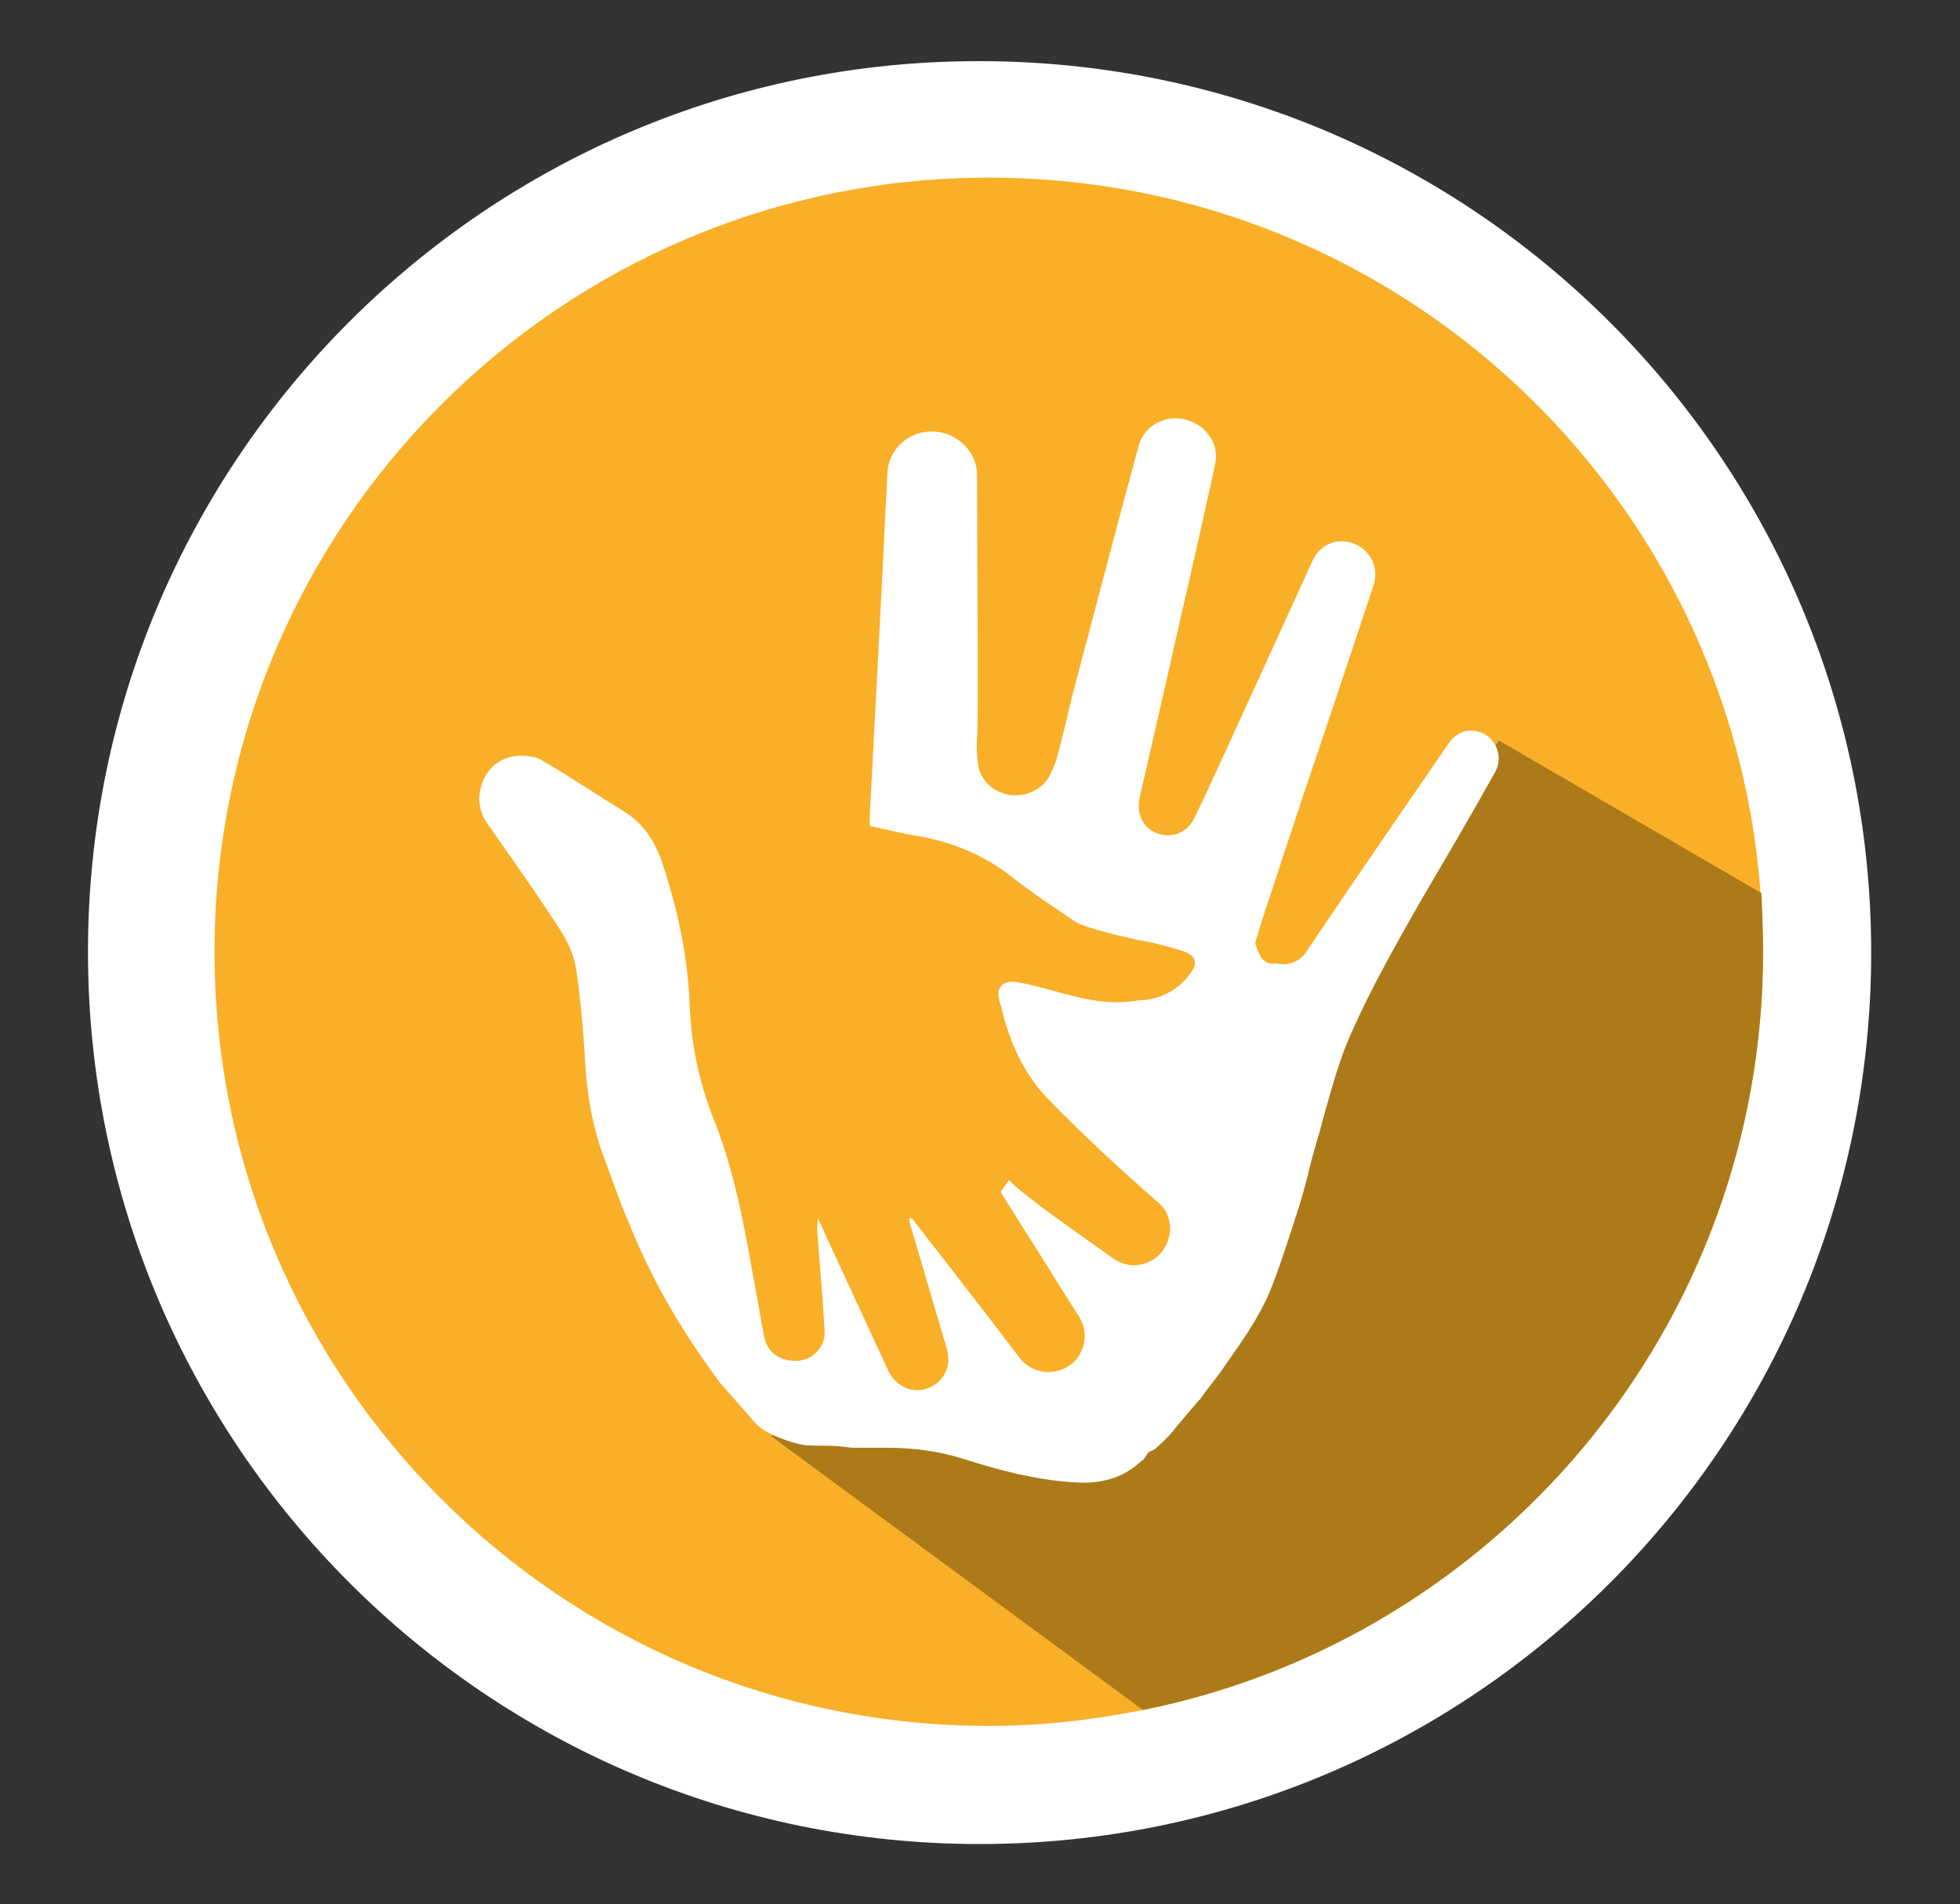
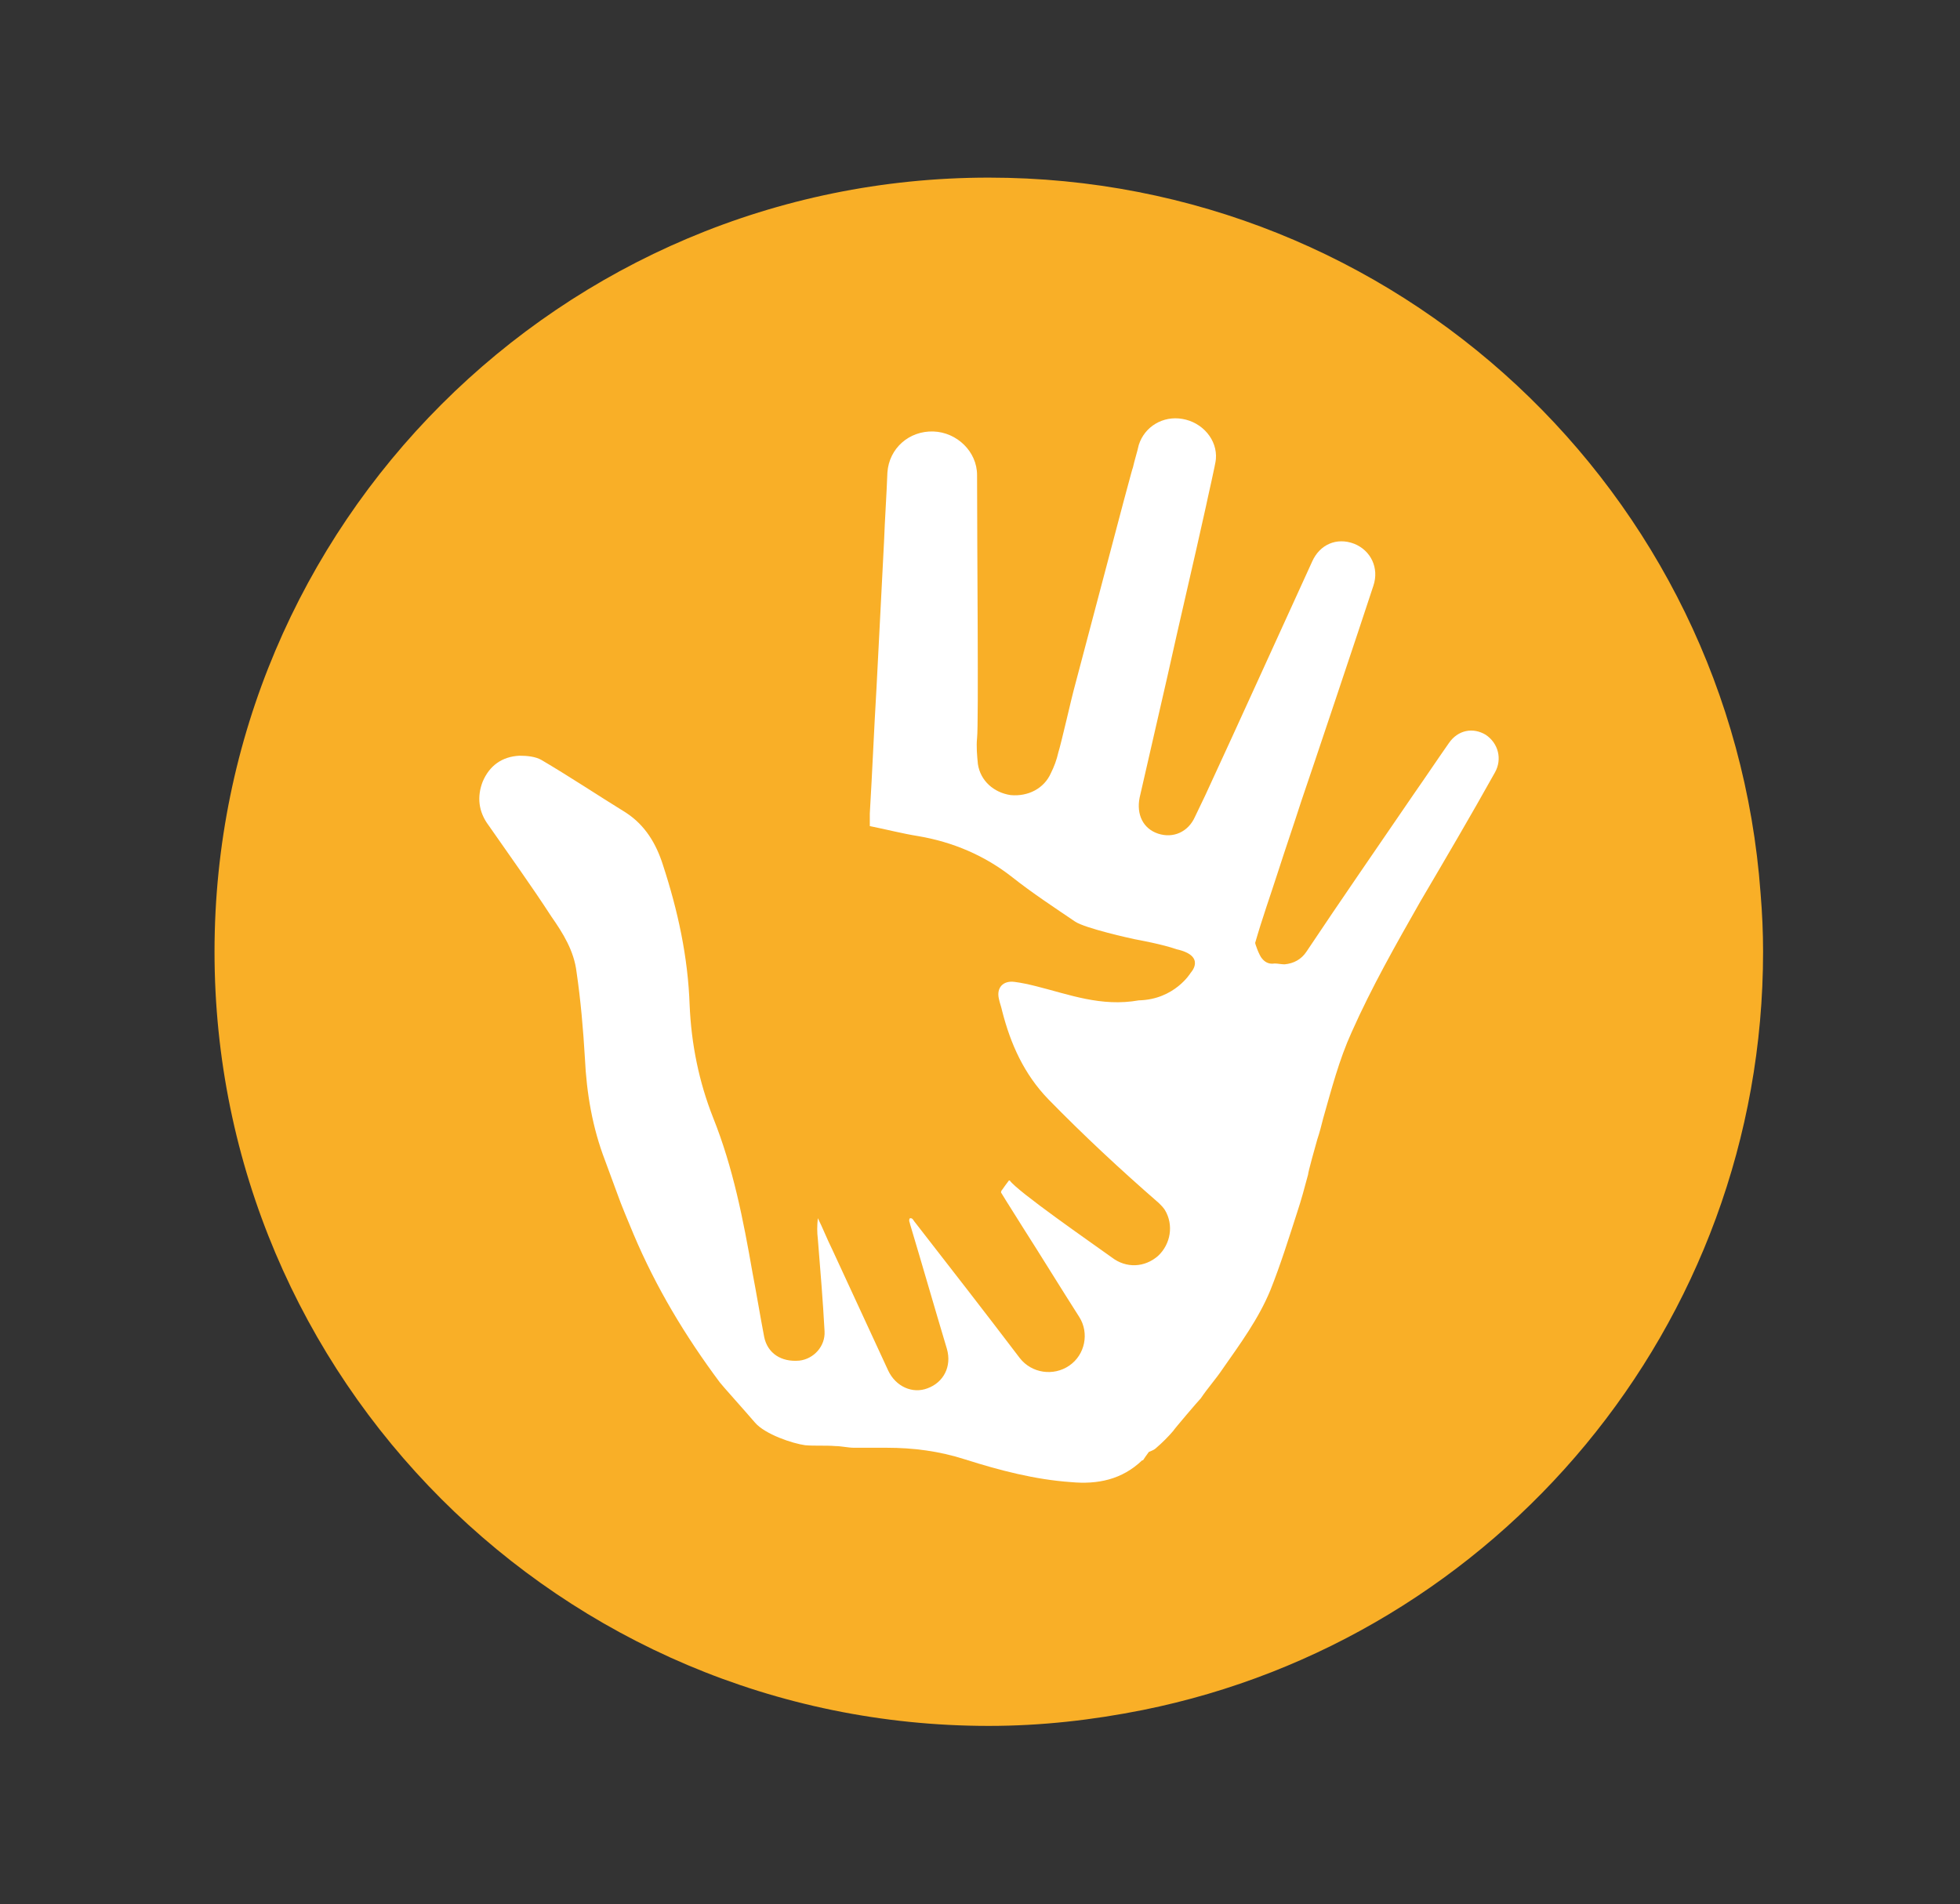
<svg xmlns="http://www.w3.org/2000/svg" version="1.1" id="Ebene_1" x="0px" y="0px" viewBox="0 0 233.9 227.3" style="enable-background:new 0 0 233.9 227.3;" xml:space="preserve">
  <rect x="0" y="0" width="233.9" height="227.3" fill="#333333" stroke="none" />
  <style type="text/css">
	.st0{fill:#FFFFFF;}
	.st1{fill:#F9AF27;}
	.st2{fill:#AC7A18;}
	.st3{fill:#F4F4F4;}
	.st4{fill:none;}
</style>
  <g>
-     <path class="st0" d="M116.9,220.1c58.8,0,106.4-47.7,106.4-106.4c0-58.8-47.7-106.4-106.4-106.4C58.2,7.2,10.5,54.9,10.5,113.6   C10.5,172.4,58.2,220.1,116.9,220.1" />
-     <path class="st1" d="M210.4,113.6c0,44.7-31.8,82-74,90.5c-6,1.2-12.1,1.9-18.4,1.9c-51,0-92.4-41.4-92.4-92.4   c0-51,41.4-92.4,92.4-92.4c48.7,0,88.6,37.6,92.1,85.4C210.3,109,210.4,111.3,210.4,113.6z" />
-     <path class="st2" d="M210.4,113.6c0,44.7-31.8,82-74,90.5L92,171.4l4-2l9-1l24,2l14-13l11-38l24.9-31l31.3,18.2   C210.3,109,210.4,111.3,210.4,113.6z" />
+     <path class="st1" d="M210.4,113.6c0,44.7-31.8,82-74,90.5c-6,1.2-12.1,1.9-18.4,1.9c-51,0-92.4-41.4-92.4-92.4   c0-51,41.4-92.4,92.4-92.4c48.7,0,88.6,37.6,92.1,85.4C210.3,109,210.4,111.3,210.4,113.6" />
    <path class="st0" d="M142.1,116.1c0,0,1.9-2-1.7-2.8c-1.7-0.6-4.5-1.1-5-1.2c-0.5-0.1-5.9-1.3-7.1-2.1c-2.5-1.7-5.1-3.4-7.5-5.3   c-3.3-2.6-7.1-4.2-11.2-4.9c-1.9-0.3-3.8-0.8-5.8-1.2c0-0.5,0-1,0-1.5c0.3-5,0.5-10,0.8-15c0.3-5.8,0.6-11.6,0.9-17.5   c0.1-2.7,0.3-5.5,0.4-8.2c0.2-2.9,2.6-5,5.5-4.9c2.8,0.1,5.2,2.4,5.2,5.2c0,8.8,0.2,29.7,0,31.4c-0.1,1,0,2.1,0.1,3.1   c0.3,2,1.9,3.4,3.9,3.7c2.1,0.2,4-0.8,4.8-2.6c0.4-0.8,0.7-1.6,0.9-2.5c0.3-0.9,1.7-7,1.8-7.3c2-7.6,4-15.1,6-22.7   c0.1-0.3,1-3.8,1.1-4c0.2-0.9,0.5-1.8,0.7-2.7c0.7-2.2,2.9-3.5,5.2-3.1c2.4,0.4,4.2,2.5,4,4.8c0,0.4-1,4.7-1.2,5.7   c-1.5,6.8-3.1,13.5-4.6,20.3c-1.1,4.8-2.2,9.6-3.3,14.4c-0.4,2,0.4,3.7,2.2,4.3c1.8,0.6,3.6-0.2,4.4-2c0.4-0.8,0.8-1.7,1.2-2.5   c4.3-9.3,8.5-18.6,12.8-28c0.9-2,2.9-2.9,5-2.1c2,0.8,3,2.9,2.3,5c-1.5,4.6-7.6,22.8-8.6,25.7c-0.9,2.8-1.9,5.7-2.8,8.5   c-0.9,2.8-1.9,5.6-2.7,8.4c-0.1,0,0.5,1.6,0.8,1.9c0.4,0.5,0.9,0.7,1.5,0.6c0.4,0,0.8,0.1,1.2,0.1c1.1-0.1,2-0.6,2.6-1.5   c4.2-6.3,8.5-12.5,12.8-18.8c1.4-2,2.8-4.1,4.2-6.1c1.1-1.6,2.9-1.9,4.4-1c1.5,1,2,2.9,1.1,4.5c-2.9,5.2-5.9,10.3-8.9,15.4   c-2.9,5.1-5.8,10.2-8.2,15.6c-1.5,3.3-2.4,6.8-3.4,10.3c-0.2,0.8-0.4,1.6-0.7,2.5c-0.2,0.7-1.1,3.9-1.1,4.2c-0.4,1.5-0.8,3-1.3,4.5   c-1,3.1-2,6.3-3.2,9.3c-1.4,3.4-3.6,6.4-5.7,9.4c-0.8,1.2-1.8,2.3-2.6,3.5c-0.3,0.3-3.2,3.7-3.3,3.9c-0.6,0.7-1.3,1.4-2,2   c-0.3,0.3-0.7,0.4-0.9,0.5c-0.3,0.4-0.5,0.7-0.7,1c0,0,0,0-0.1,0c-2.4,2.3-5.3,2.9-8.5,2.6c-4.3-0.3-8.5-1.4-12.6-2.7   c-3.1-1-6.2-1.4-9.4-1.4c-1.3,0-2.6,0-3.9,0c-0.7,0-1.5-0.2-2.2-0.2c-1.2-0.1-2.4,0-3.6-0.1c-1.5-0.2-4.8-1.3-6-2.7   c-1.2-1.4-3.9-4.4-4.2-4.8c-4.1-5.5-7.6-11.3-10.3-17.7c-0.7-1.7-1.4-3.3-2-5c-0.1-0.3-1.3-3.5-1.4-3.8c-1.5-3.9-2.2-8-2.4-12.2   c-0.2-3.4-0.5-6.9-1-10.3c-0.3-2.5-1.6-4.6-3-6.6c-2.4-3.7-5-7.3-7.5-10.9c-1.2-1.6-1.4-3.4-0.7-5.2c0.8-1.9,2.3-3,4.4-3.1   c0.9,0,1.9,0.1,2.6,0.5c3.4,2,6.7,4.2,10.1,6.3c2.3,1.5,3.6,3.7,4.4,6.2c1.8,5.5,3,11,3.2,16.8c0.2,4.6,1.1,9.1,2.8,13.4   c2.4,6,3.6,12.2,4.7,18.5c0.5,2.6,0.9,5.1,1.4,7.7c0.4,1.9,2,3,4.2,2.8c1.7-0.2,3.1-1.7,3-3.5c-0.2-3.7-0.5-7.3-0.8-11   c-0.1-0.8-0.1-1.6,0-2.5c0.6,1.2,1.1,2.5,1.7,3.7c2.2,4.8,4.5,9.7,6.7,14.5c0.9,1.9,2.9,2.8,4.7,2.1c1.9-0.7,2.9-2.6,2.3-4.7   c-1.5-5-2.9-9.9-4.4-14.9c0-0.1-0.1-0.3-0.1-0.4c0-0.1,0-0.2,0.1-0.3c0.1,0,0.2,0,0.3,0.1c0.1,0.1,0.2,0.3,0.3,0.4   c4.2,5.4,8.4,10.8,12.5,16.2c1.4,1.8,4,2.2,5.9,0.9c1.9-1.3,2.4-3.9,1.2-5.8c-2.3-3.6-4.5-7.2-6.8-10.8c-0.3-0.5-1.9-3-2.5-4   c-0.1-0.1,0-0.3,0.1-0.4c0.2-0.3,0.5-0.7,0.8-1.1c0,0,0.1,0,0.1,0c0.9,1.3,9.7,7.4,12.2,9.2c1.7,1.3,3.9,1.2,5.5-0.2   c1.5-1.4,1.9-3.7,0.8-5.5c-0.2-0.3-0.4-0.5-0.7-0.8c-4.6-4-9-8.1-13.2-12.4c-2.9-3-4.5-6.6-5.5-10.5c-0.1-0.5-0.3-1-0.4-1.5   c-0.3-1.3,0.5-2.2,1.9-2c0.8,0.1,1.7,0.3,2.5,0.5c4,1,7.8,2.5,12.3,1.7C140.2,119.3,142.1,116.1,142.1,116.1" />
  </g>
</svg>